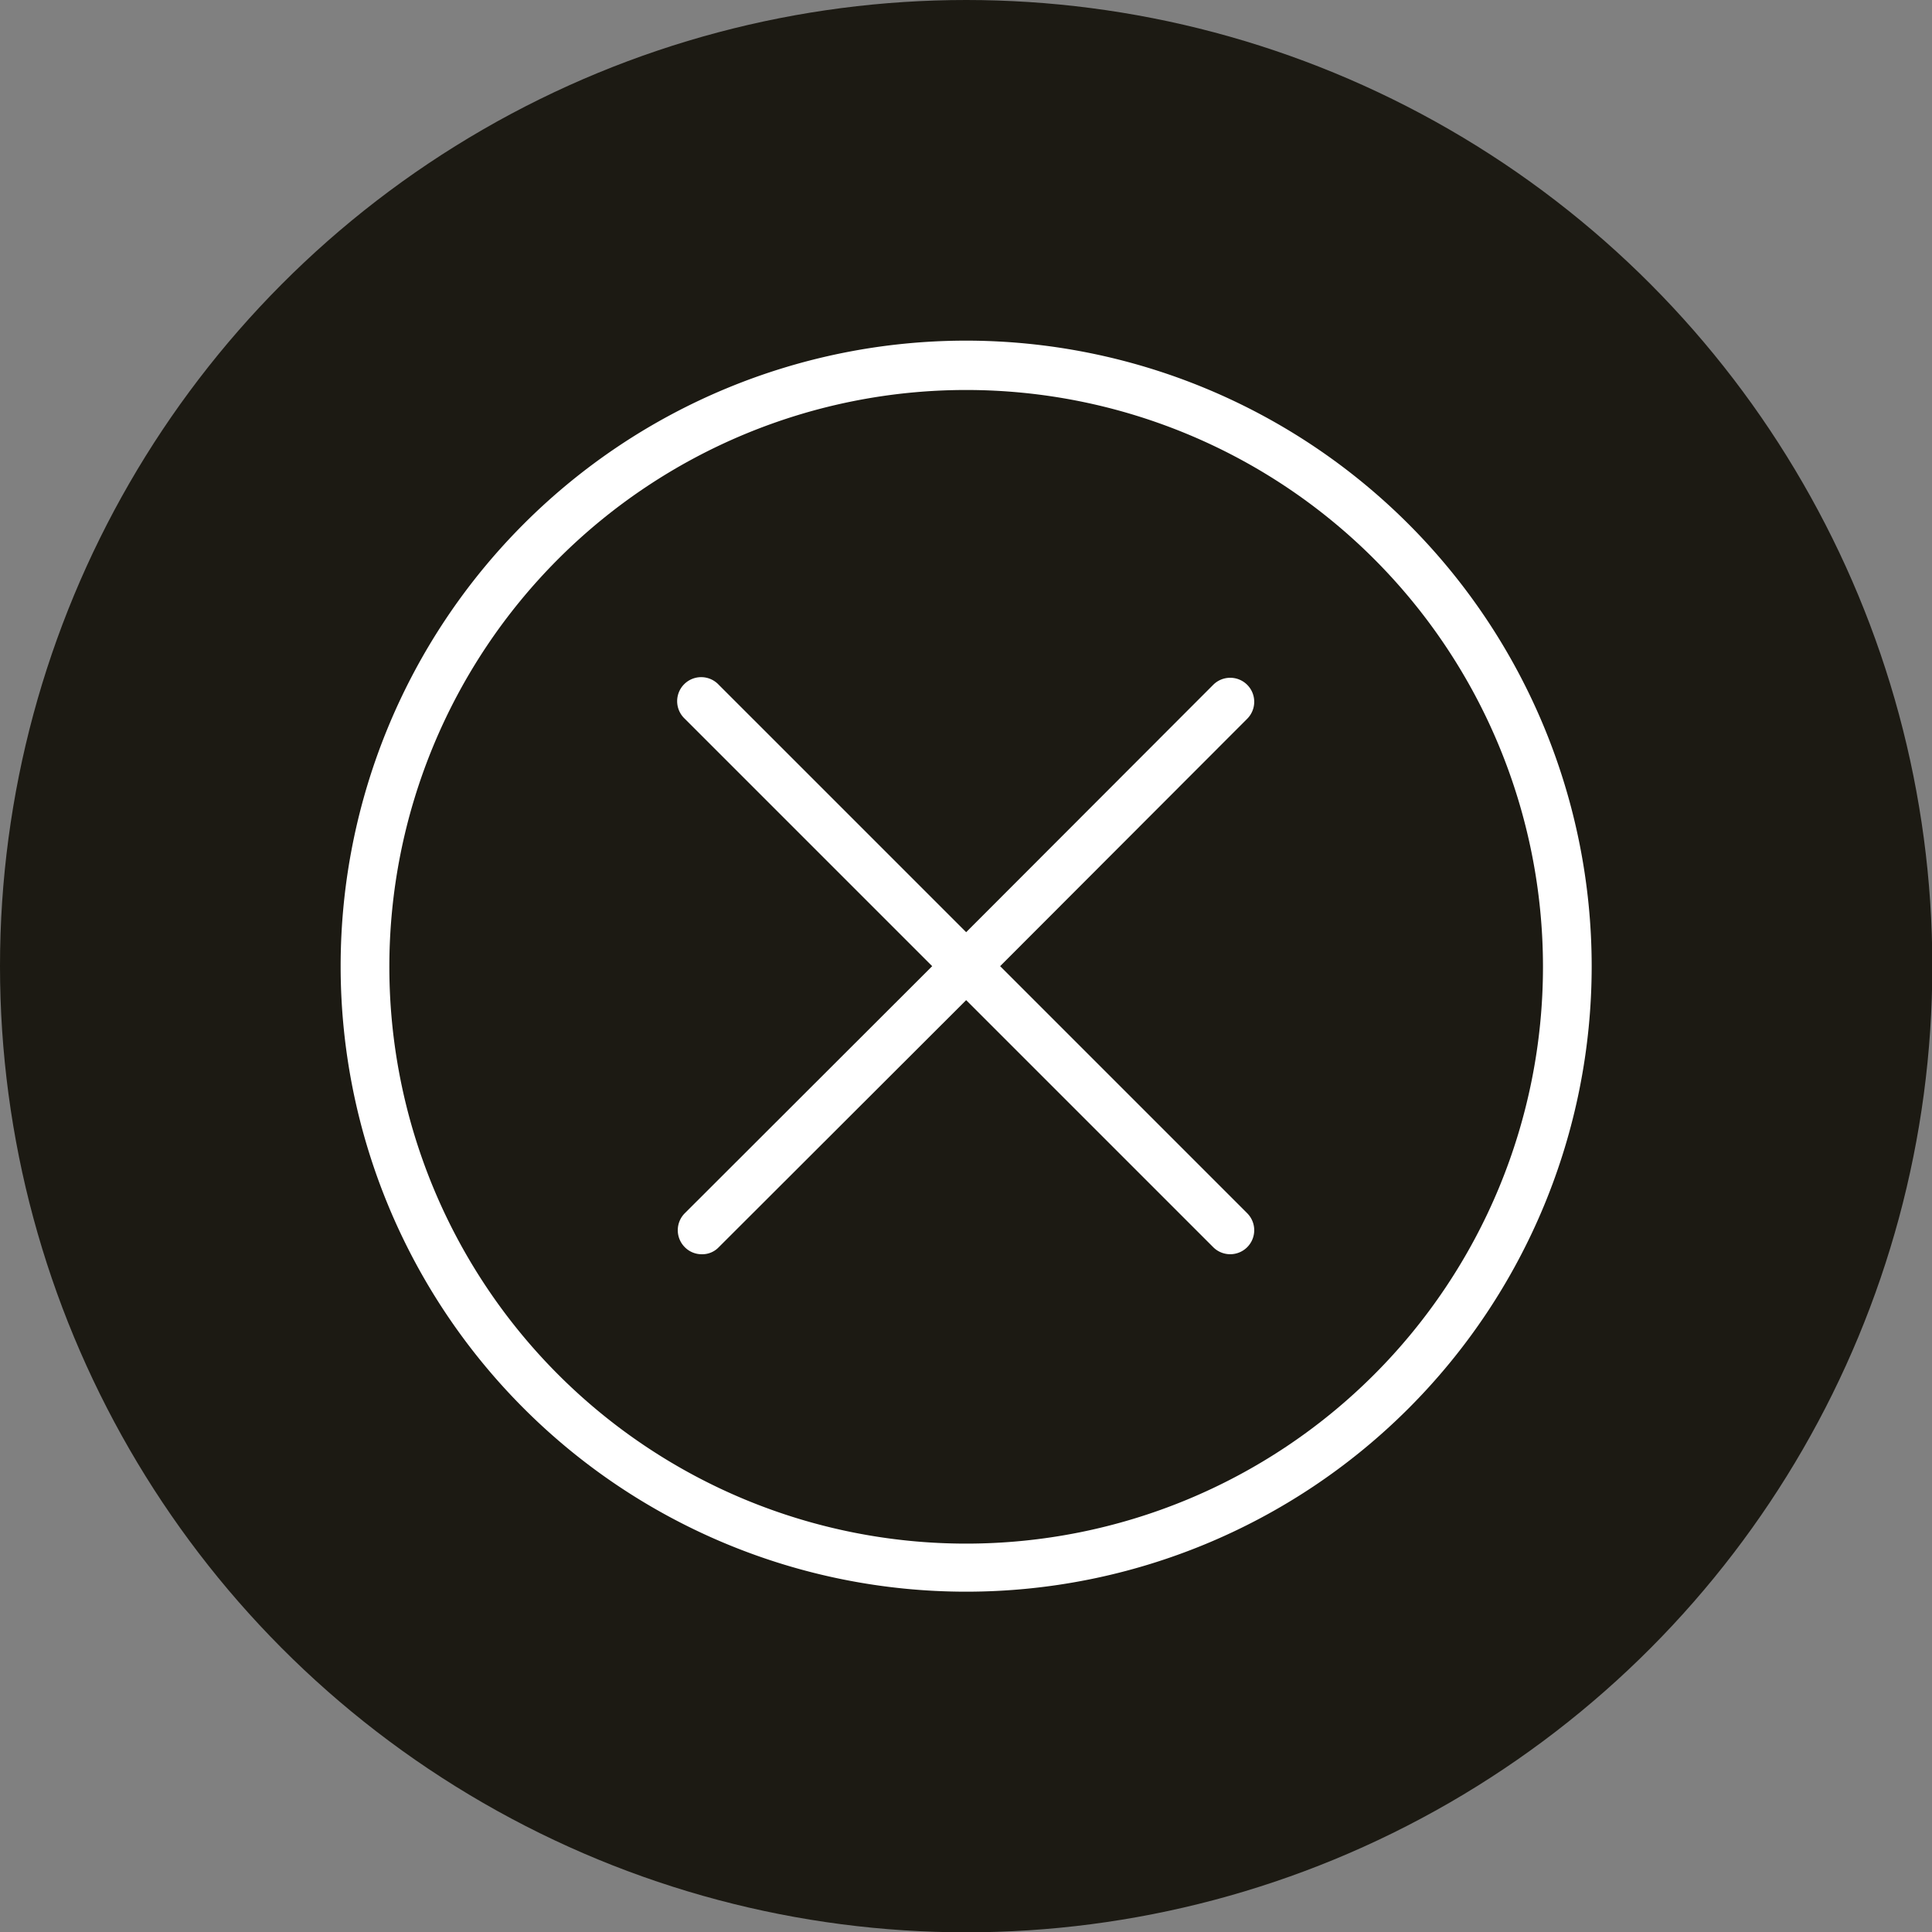
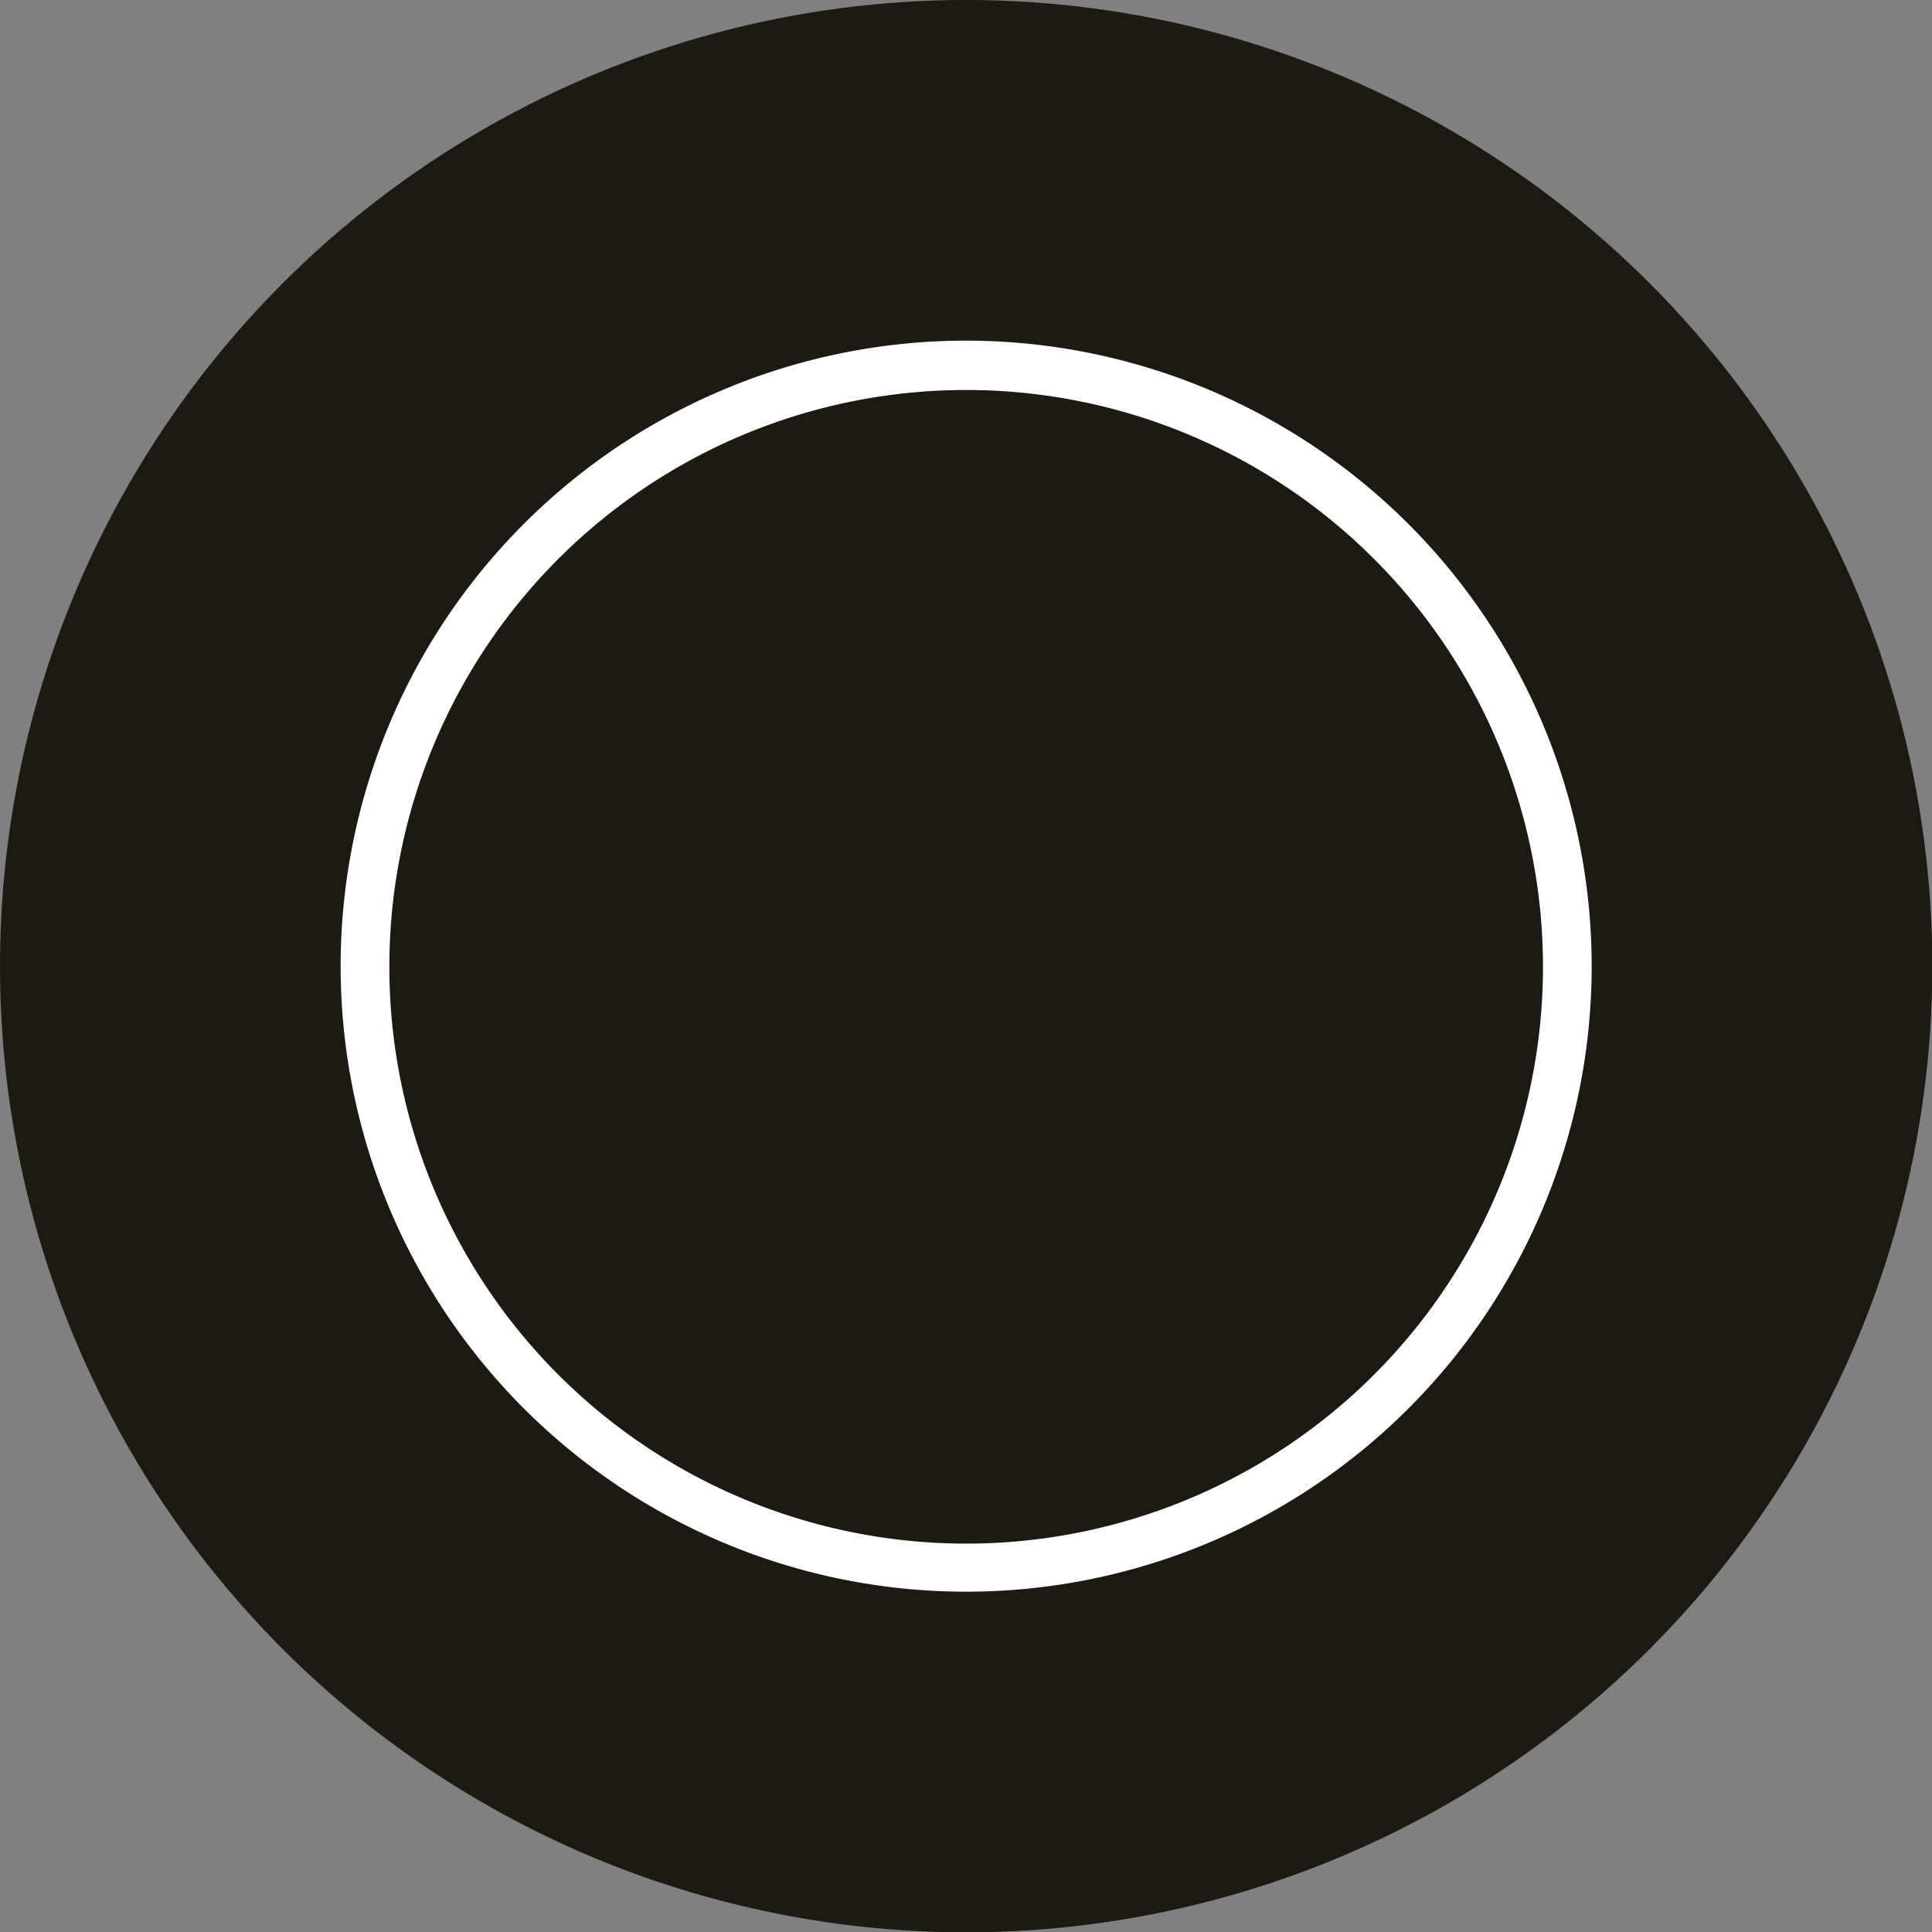
<svg xmlns="http://www.w3.org/2000/svg" viewBox="0 0 60.29 60.29">
  <rect x="0" y="0" width="60.29" height="60.29" fill="#808080" stroke="none" />
  <defs>
    <style>.cls-1{fill:#1c1a13;}.cls-2{fill:#fff;}</style>
  </defs>
  <g id="Vrstva_2" data-name="Vrstva 2">
    <g id="Vrstva_2-2" data-name="Vrstva 2">
      <circle class="cls-1" cx="30.15" cy="30.15" r="30.15" />
      <path class="cls-2" d="M30.15,10.63A19.52,19.52,0,1,0,49.67,30.15,19.53,19.53,0,0,0,30.15,10.63Zm0,37.54a18,18,0,1,1,18-18A18,18,0,0,1,30.15,48.17Z" />
-       <path class="cls-2" d="M38.92,21.37a.75.75,0,0,0-1.06,0l-7.71,7.72-7.72-7.72a.75.75,0,1,0-1.06,1.06l7.72,7.72-7.72,7.71a.75.75,0,0,0,0,1.06.74.74,0,0,0,.53.22.71.71,0,0,0,.53-.22l7.72-7.71,7.71,7.71a.75.75,0,0,0,1.06,0,.75.75,0,0,0,0-1.06l-7.71-7.71,7.71-7.72A.75.75,0,0,0,38.92,21.37Z" />
    </g>
  </g>
</svg>